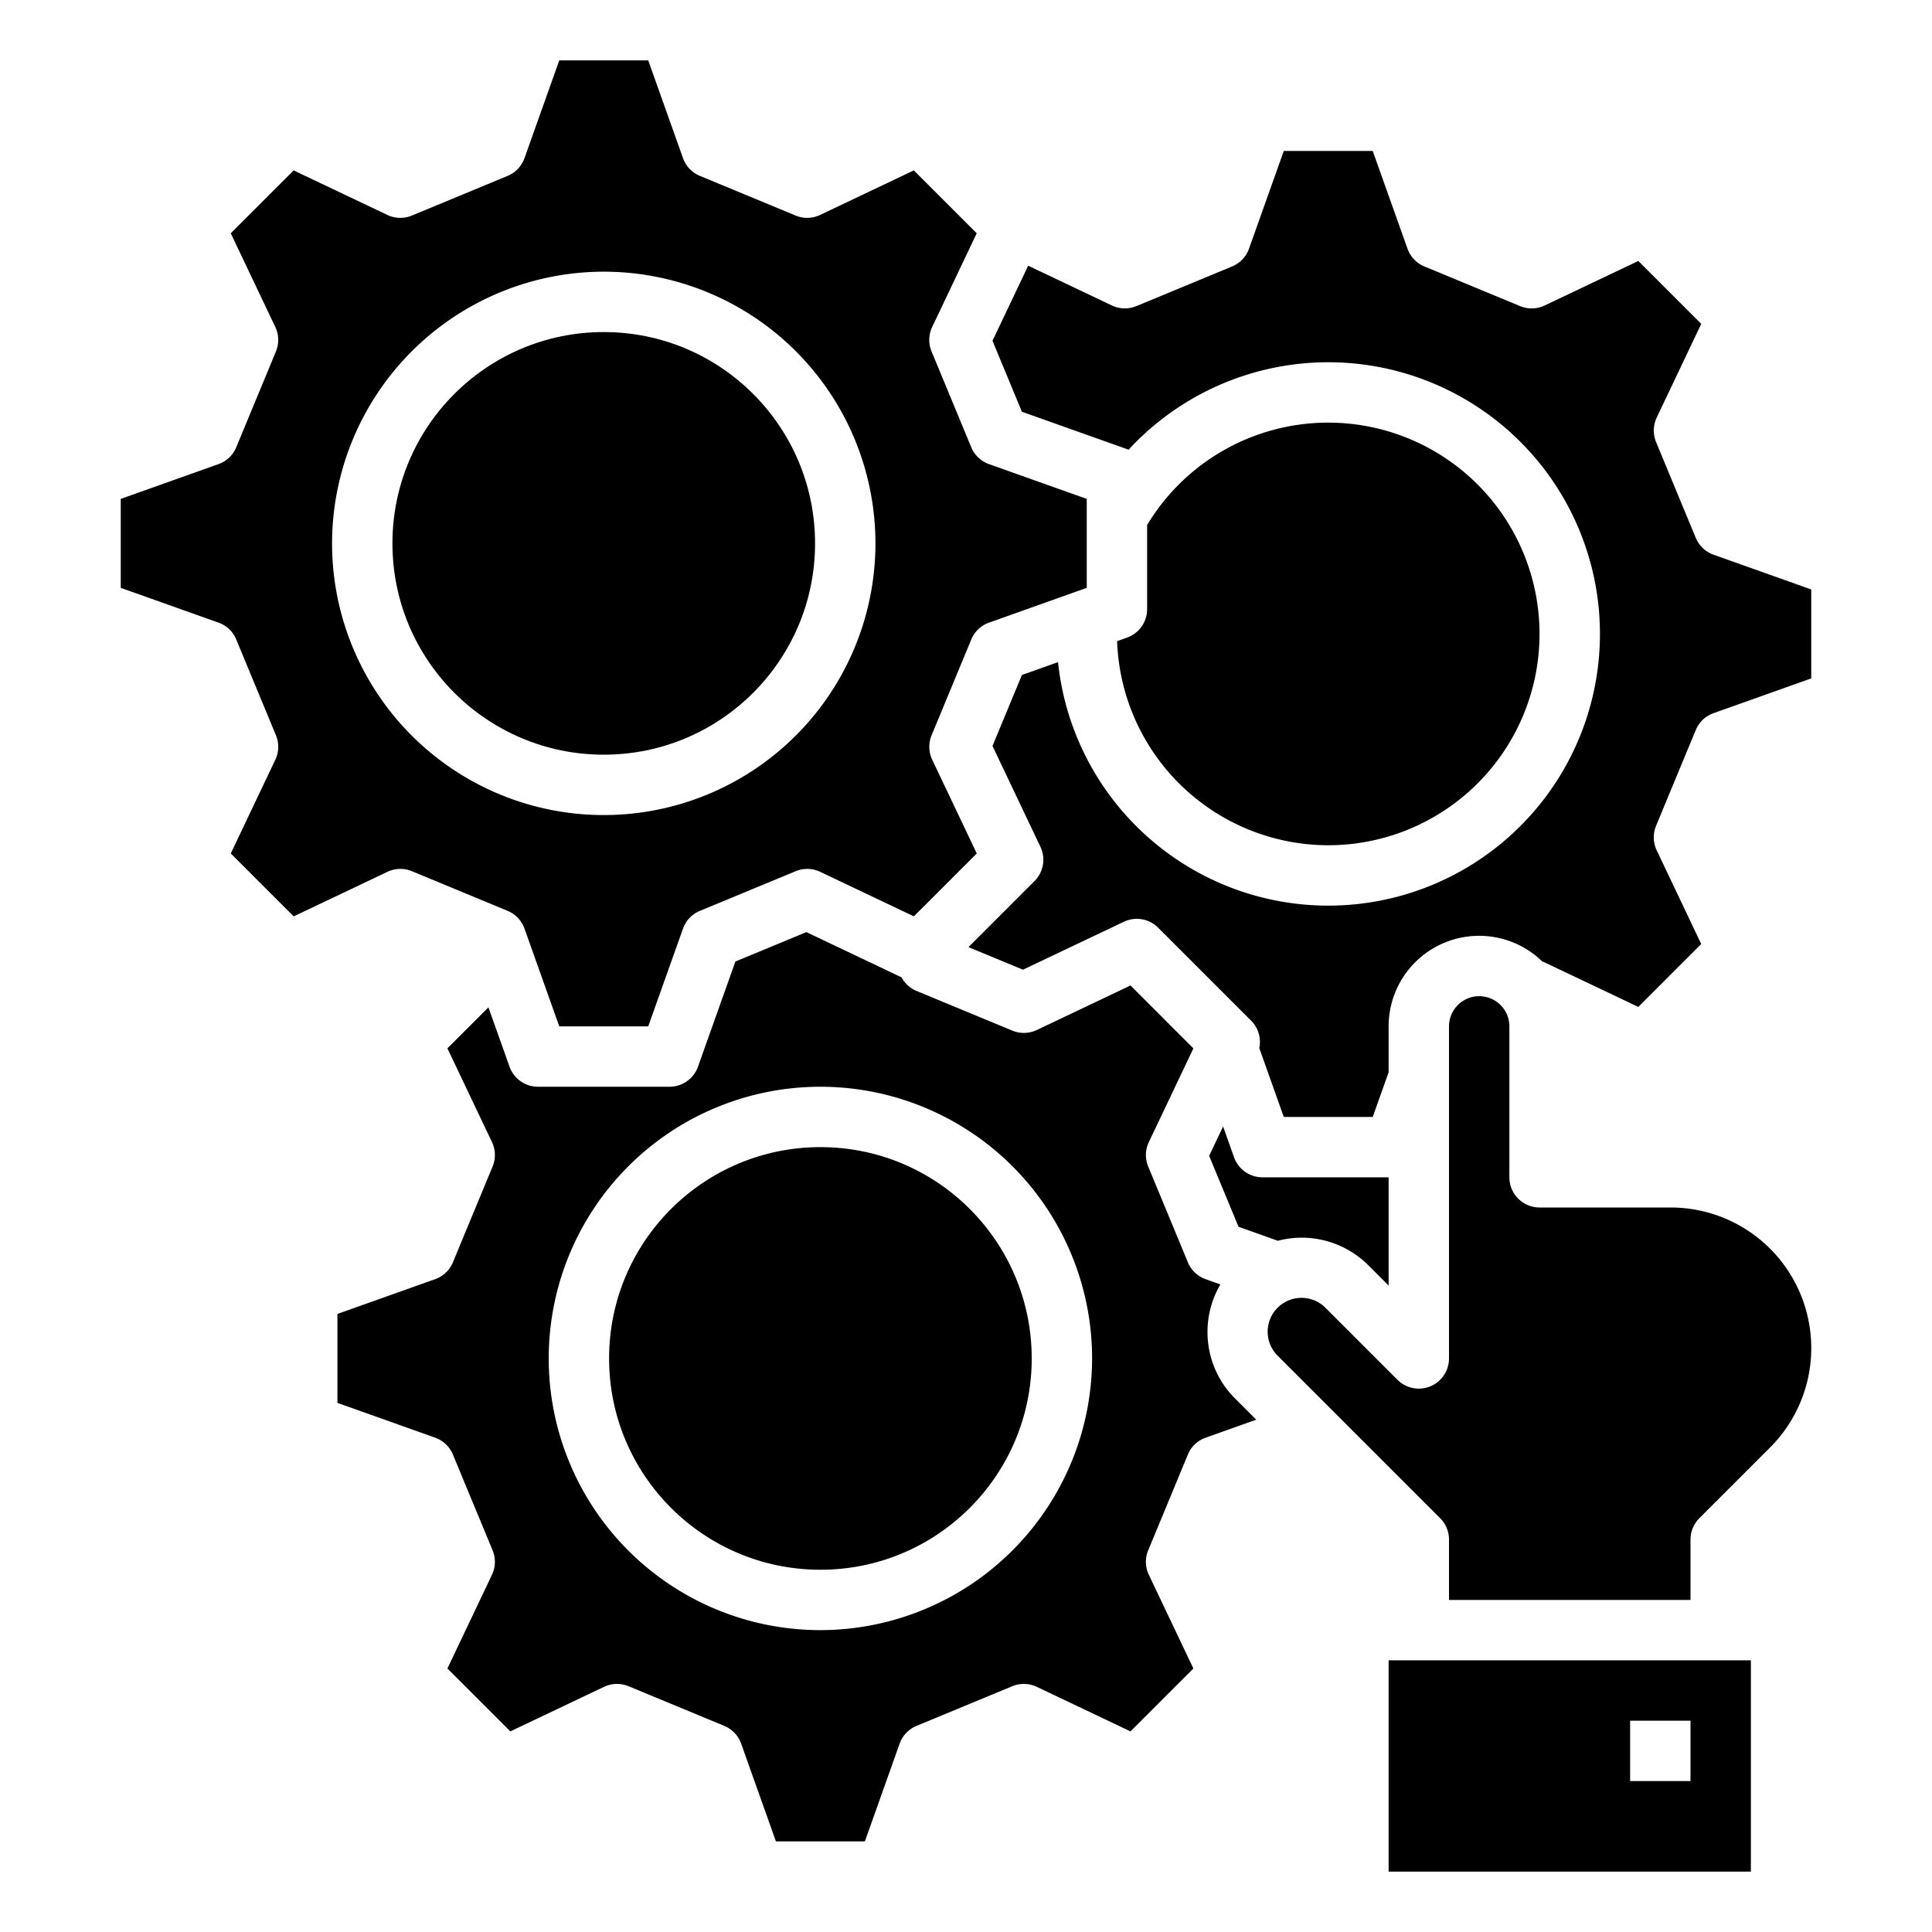
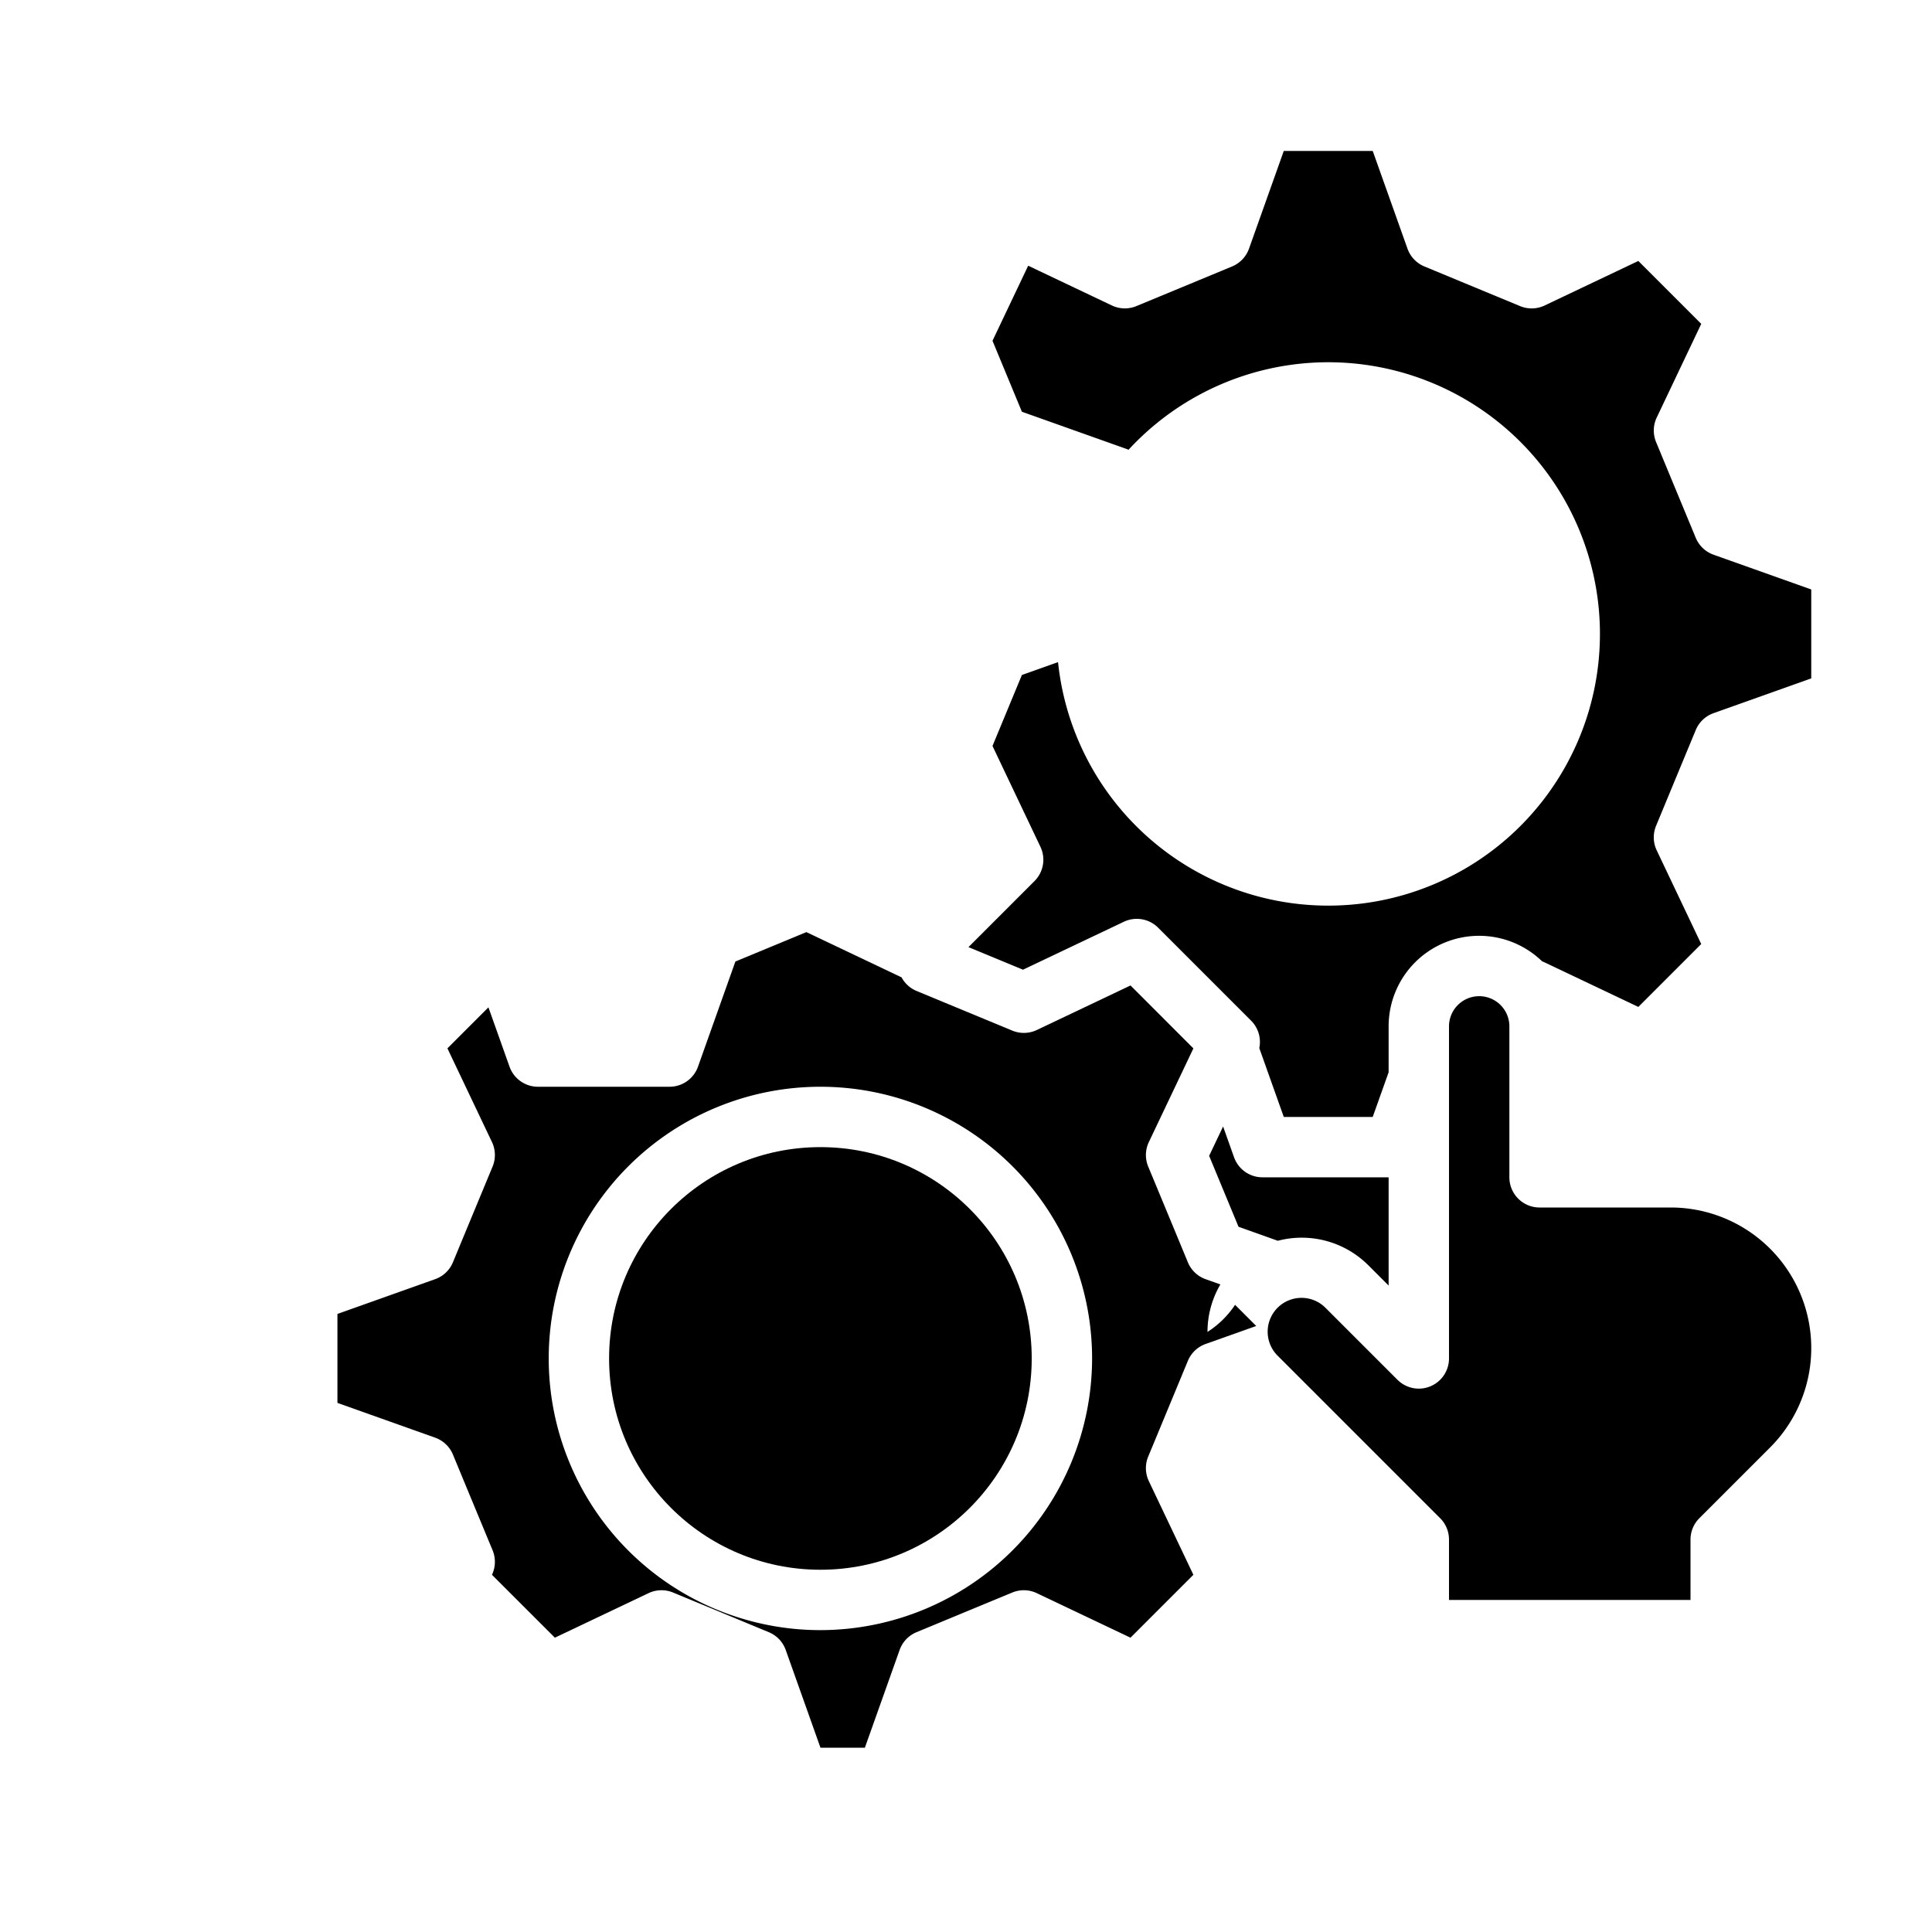
<svg xmlns="http://www.w3.org/2000/svg" viewBox="0 0 512 512" width="512" height="512">
  <title>Automation-manufacturing-production-technology</title>
  <g id="Solid">
-     <path d="M320,352.971a24.814,24.814,0,0,1,3.416-12.584L319.509,339a8,8,0,0,1-4.711-4.479c-3.761-9.092-5.854-14.139-9.281-22.4l-1.227-2.959a8,8,0,0,1,.165-6.5l11.806-24.83L299.6,261.158l-24.831,11.8a8,8,0,0,1-6.492.167c-10.132-4.191-15.253-6.312-25.386-10.514a7.994,7.994,0,0,1-3.968-3.6l-25.23-11.993-18.806,7.79-9.912,27.872A8,8,0,0,1,177.433,288H142.567a8,8,0,0,1-7.537-5.319l-5.591-15.723c-3.384,3.381-5.913,5.91-10.87,10.866l11.806,24.83a8,8,0,0,1,.165,6.5l-1.227,2.959c-3.427,8.266-5.52,13.313-9.281,22.4a8,8,0,0,1-4.71,4.479l-25.9,9.218v23.57l25.9,9.218a8,8,0,0,1,4.71,4.479c3.761,9.092,5.854,14.139,9.281,22.4l1.227,2.959a8,8,0,0,1-.165,6.5l-11.806,24.83c7.328,7.328,9.338,9.337,16.674,16.667l24.822-11.8a8.005,8.005,0,0,1,6.493-.167c10.132,4.191,15.254,6.312,25.386,10.514a8,8,0,0,1,4.474,4.71l9.209,25.9H229.2l9.209-25.9a8,8,0,0,1,4.474-4.71c10.133-4.2,15.254-6.323,25.386-10.514a8.007,8.007,0,0,1,6.492.167l24.831,11.8,16.666-16.666-11.806-24.83a8,8,0,0,1-.165-6.5l1.227-2.959c3.427-8.266,5.52-13.313,9.281-22.4a8,8,0,0,1,4.713-4.48l13.409-4.768-5.607-5.606A24.813,24.813,0,0,1,320,352.971ZM217.416,432a72,72,0,1,1,72-72A72.081,72.081,0,0,1,217.416,432Z" />
-     <path d="M109.15,230.876l25.376,10.512A7.994,7.994,0,0,1,139,246.1l9.211,25.9h23.574L181,246.1a7.994,7.994,0,0,1,4.476-4.71l25.376-10.512a7.992,7.992,0,0,1,6.5.165l24.829,11.8,16.669-16.669-11.8-24.829a8,8,0,0,1-.165-6.5l10.512-25.376A7.994,7.994,0,0,1,262.1,165l25.9-9.211V132.213L262.1,123a7.994,7.994,0,0,1-4.71-4.476L246.876,93.15a8,8,0,0,1,.165-6.5l11.8-24.829L242.175,45.156l-24.829,11.8a7.992,7.992,0,0,1-6.5.165L185.474,46.612A7.994,7.994,0,0,1,181,41.9L171.787,16H148.213L139,41.9a7.994,7.994,0,0,1-4.476,4.71L109.15,57.124a7.992,7.992,0,0,1-6.5-.165l-24.829-11.8L61.156,61.825l11.8,24.829a8,8,0,0,1,.165,6.5L62.612,118.526A7.994,7.994,0,0,1,57.9,123L32,132.213v23.574L57.9,165a7.994,7.994,0,0,1,4.71,4.476L73.124,194.85a8,8,0,0,1-.165,6.5l-11.8,24.829,16.669,16.669,24.829-11.8A7.992,7.992,0,0,1,109.15,230.876ZM160,72a72,72,0,1,1-72,72A72.081,72.081,0,0,1,160,72Z" />
+     <path d="M320,352.971a24.814,24.814,0,0,1,3.416-12.584L319.509,339a8,8,0,0,1-4.711-4.479c-3.761-9.092-5.854-14.139-9.281-22.4l-1.227-2.959a8,8,0,0,1,.165-6.5l11.806-24.83L299.6,261.158l-24.831,11.8a8,8,0,0,1-6.492.167c-10.132-4.191-15.253-6.312-25.386-10.514a7.994,7.994,0,0,1-3.968-3.6l-25.23-11.993-18.806,7.79-9.912,27.872A8,8,0,0,1,177.433,288H142.567a8,8,0,0,1-7.537-5.319l-5.591-15.723c-3.384,3.381-5.913,5.91-10.87,10.866l11.806,24.83a8,8,0,0,1,.165,6.5l-1.227,2.959c-3.427,8.266-5.52,13.313-9.281,22.4a8,8,0,0,1-4.71,4.479l-25.9,9.218v23.57l25.9,9.218a8,8,0,0,1,4.71,4.479c3.761,9.092,5.854,14.139,9.281,22.4l1.227,2.959a8,8,0,0,1-.165,6.5c7.328,7.328,9.338,9.337,16.674,16.667l24.822-11.8a8.005,8.005,0,0,1,6.493-.167c10.132,4.191,15.254,6.312,25.386,10.514a8,8,0,0,1,4.474,4.71l9.209,25.9H229.2l9.209-25.9a8,8,0,0,1,4.474-4.71c10.133-4.2,15.254-6.323,25.386-10.514a8.007,8.007,0,0,1,6.492.167l24.831,11.8,16.666-16.666-11.806-24.83a8,8,0,0,1-.165-6.5l1.227-2.959c3.427-8.266,5.52-13.313,9.281-22.4a8,8,0,0,1,4.713-4.48l13.409-4.768-5.607-5.606A24.813,24.813,0,0,1,320,352.971ZM217.416,432a72,72,0,1,1,72-72A72.081,72.081,0,0,1,217.416,432Z" />
    <path d="M338.631,328.818a24.974,24.974,0,0,1,24,6.5L368,340.687V312H334.57a8,8,0,0,1-7.537-5.318l-2.9-8.152-3.7,7.782c2.918,7.038,4.878,11.766,7.79,18.8Z" />
-     <circle cx="160" cy="144" r="56" />
    <circle cx="217.416" cy="360" r="56" />
    <path d="M454.1,147a8,8,0,0,1-4.707-4.473l-1.228-2.96c-3.429-8.269-5.522-13.319-9.286-22.417a8,8,0,0,1,.167-6.491l11.8-24.831L434.175,69.158l-24.831,11.8a8,8,0,0,1-6.491.167c-9.1-3.764-14.148-5.857-22.417-9.286l-2.96-1.228A8,8,0,0,1,373,65.9L363.785,40h-23.57L331,65.9a8,8,0,0,1-4.473,4.707l-2.96,1.228c-8.269,3.429-13.319,5.522-22.417,9.286a8,8,0,0,1-6.491-.167l-22.18-10.539-9.457,19.895,7.79,18.806,27.872,9.912c.133.048.252.117.381.171a72,72,0,1,1-18.674,56.274l-9.579,3.407-7.79,18.806,12.7,26.717a8,8,0,0,1-1.569,9.092l-17.5,17.5c4.869,2.018,8.967,3.714,14.453,5.984l26.721-12.7a8,8,0,0,1,9.091,1.569l24.65,24.65a7.983,7.983,0,0,1,2.158,7.258L340.215,296h23.57L368,284.158V272a23.982,23.982,0,0,1,40.685-17.227c.222.082.443.168.659.271l24.831,11.8,16.667-16.667-11.8-24.831a8,8,0,0,1-.167-6.491c3.764-9.1,5.857-14.148,9.286-22.417l1.228-2.96A8,8,0,0,1,454.1,189l25.9-9.218v-23.57Z" />
    <path d="M442.745,320H408a8,8,0,0,1-8-8V272a8,8,0,0,0-16,0v88a8,8,0,0,1-13.657,5.657l-19.03-19.029a8.97,8.97,0,1,0-12.685,12.685l43.029,43.03A8,8,0,0,1,384,408v16h64V408a8,8,0,0,1,2.343-5.657L469.088,383.6A37.255,37.255,0,0,0,442.745,320Z" />
-     <path d="M352,224a56,56,0,1,0-48-84.862v22.295a8,8,0,0,1-5.319,7.537l-2.633.936A56.057,56.057,0,0,0,352,224Z" />
-     <path d="M368,496h96V440H368Zm64-40h16v16H432Z" />
  </g>
</svg>